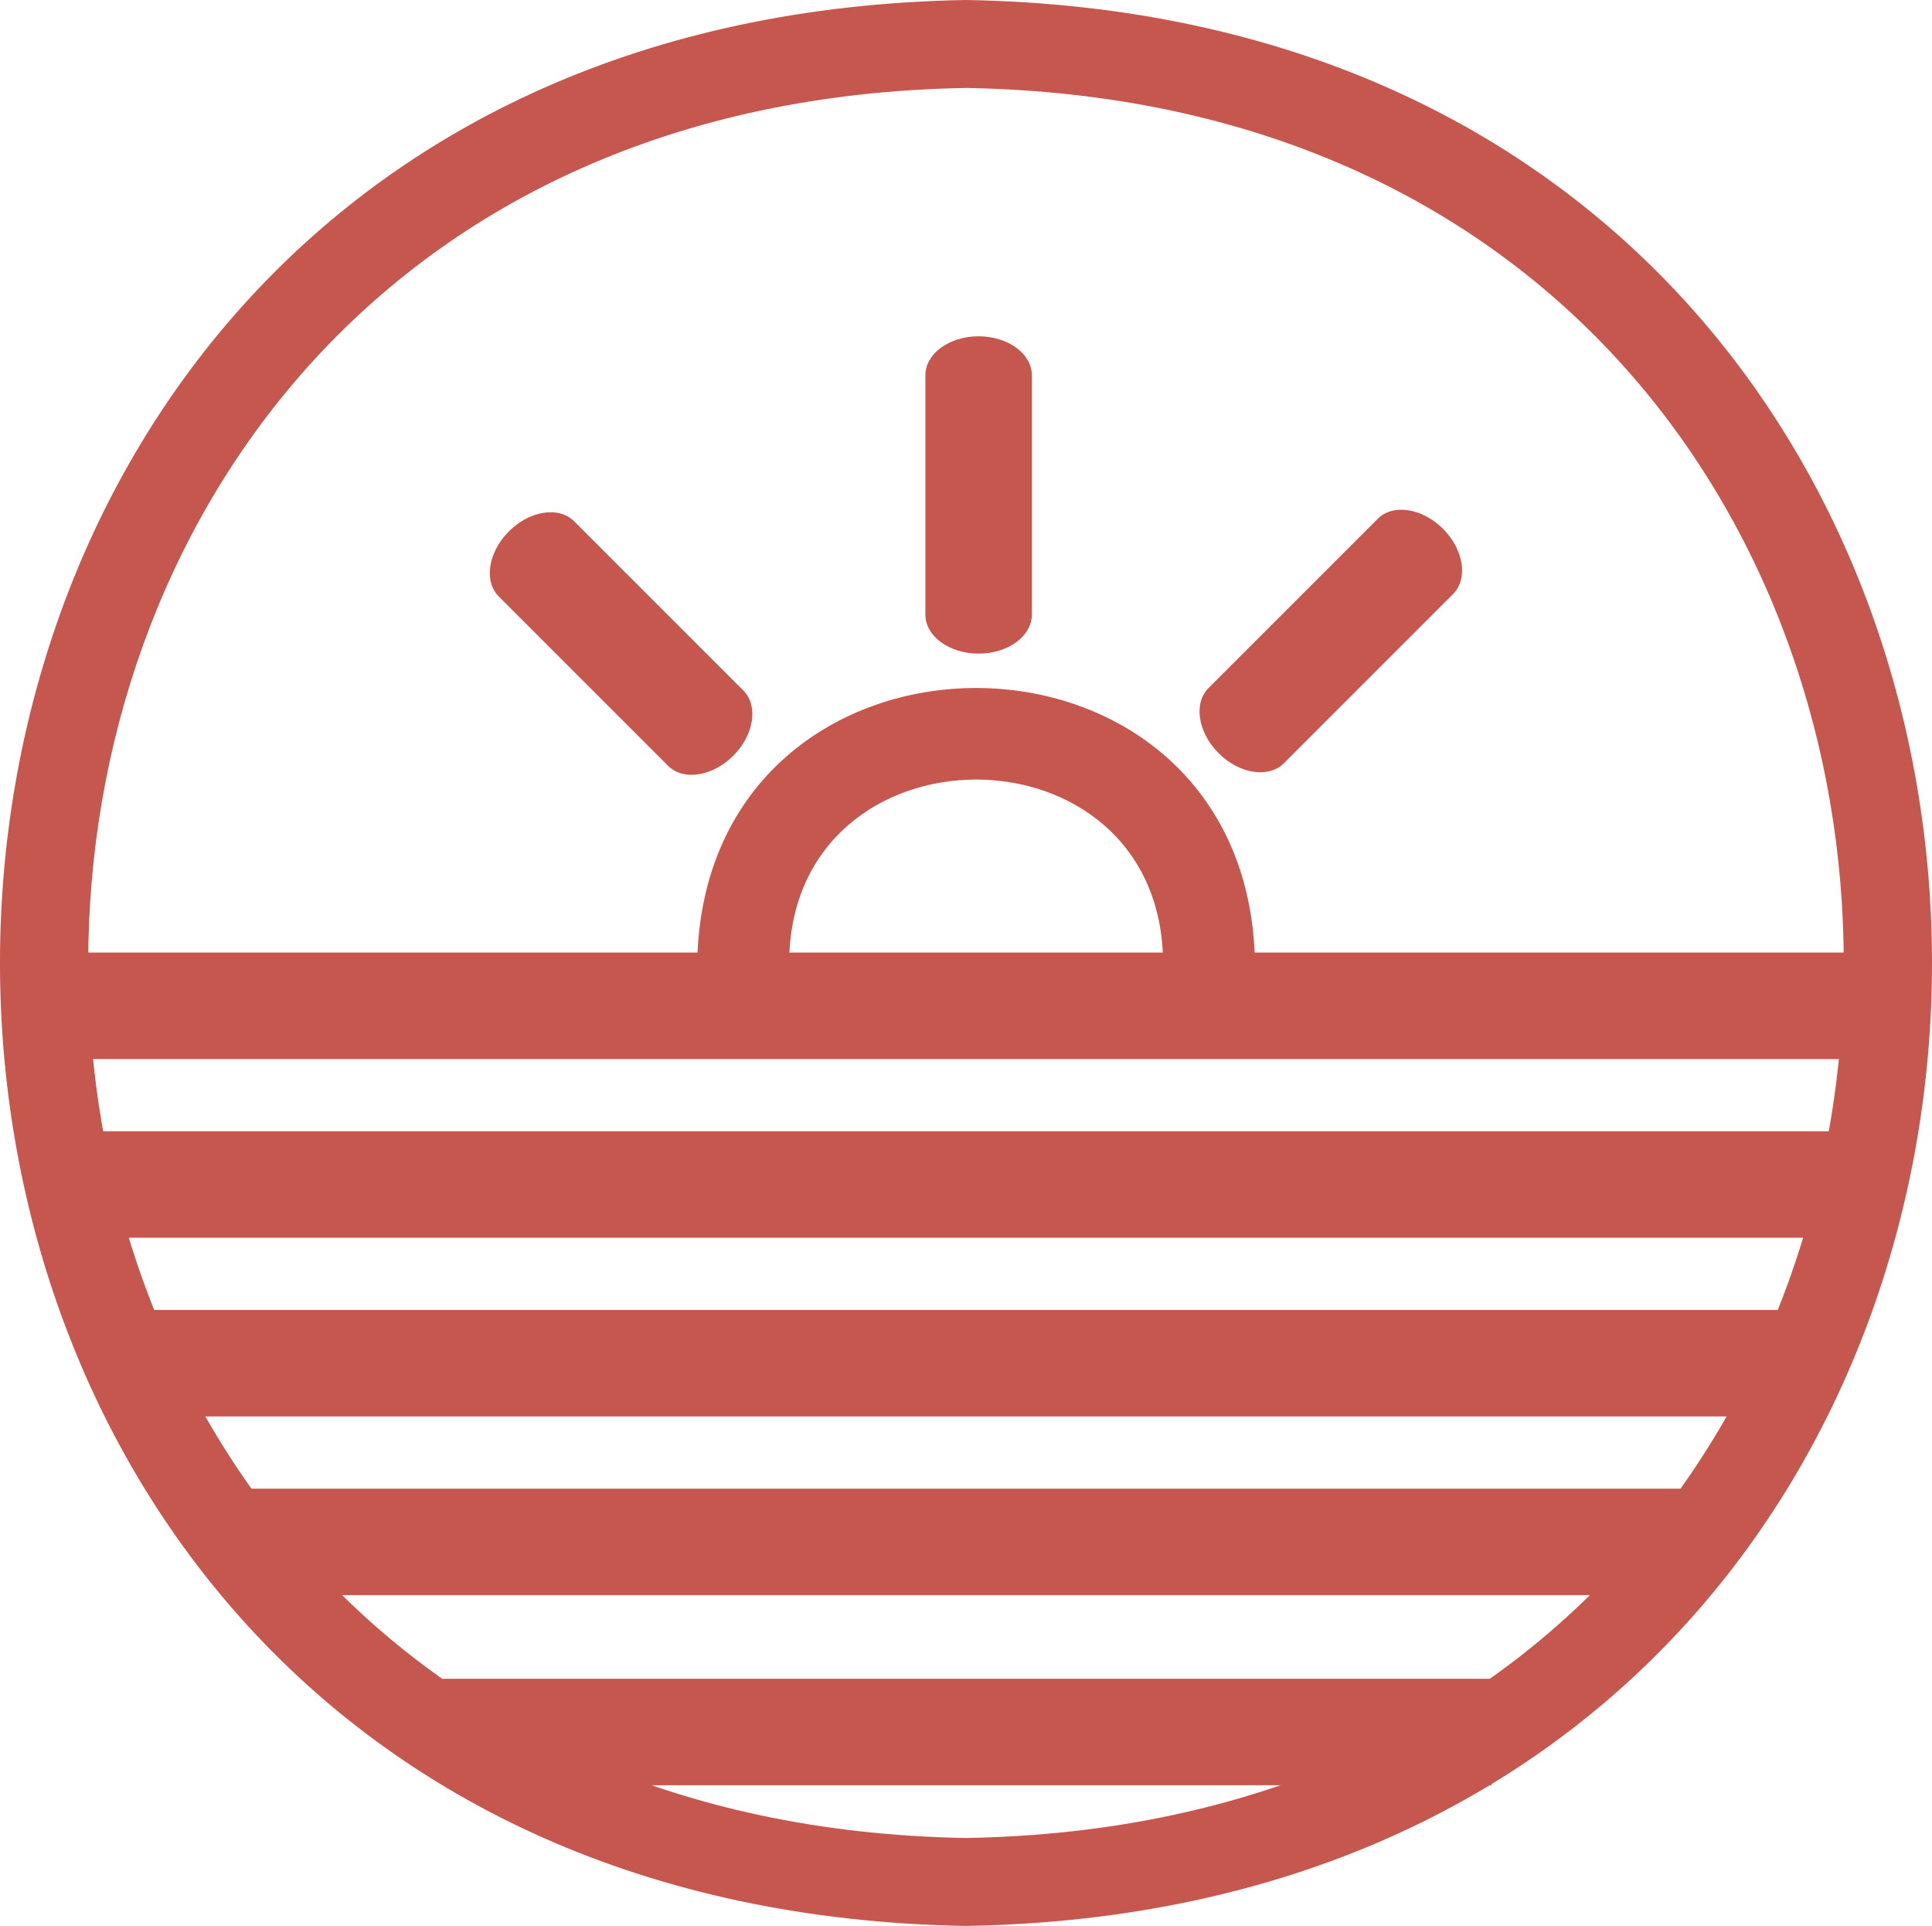
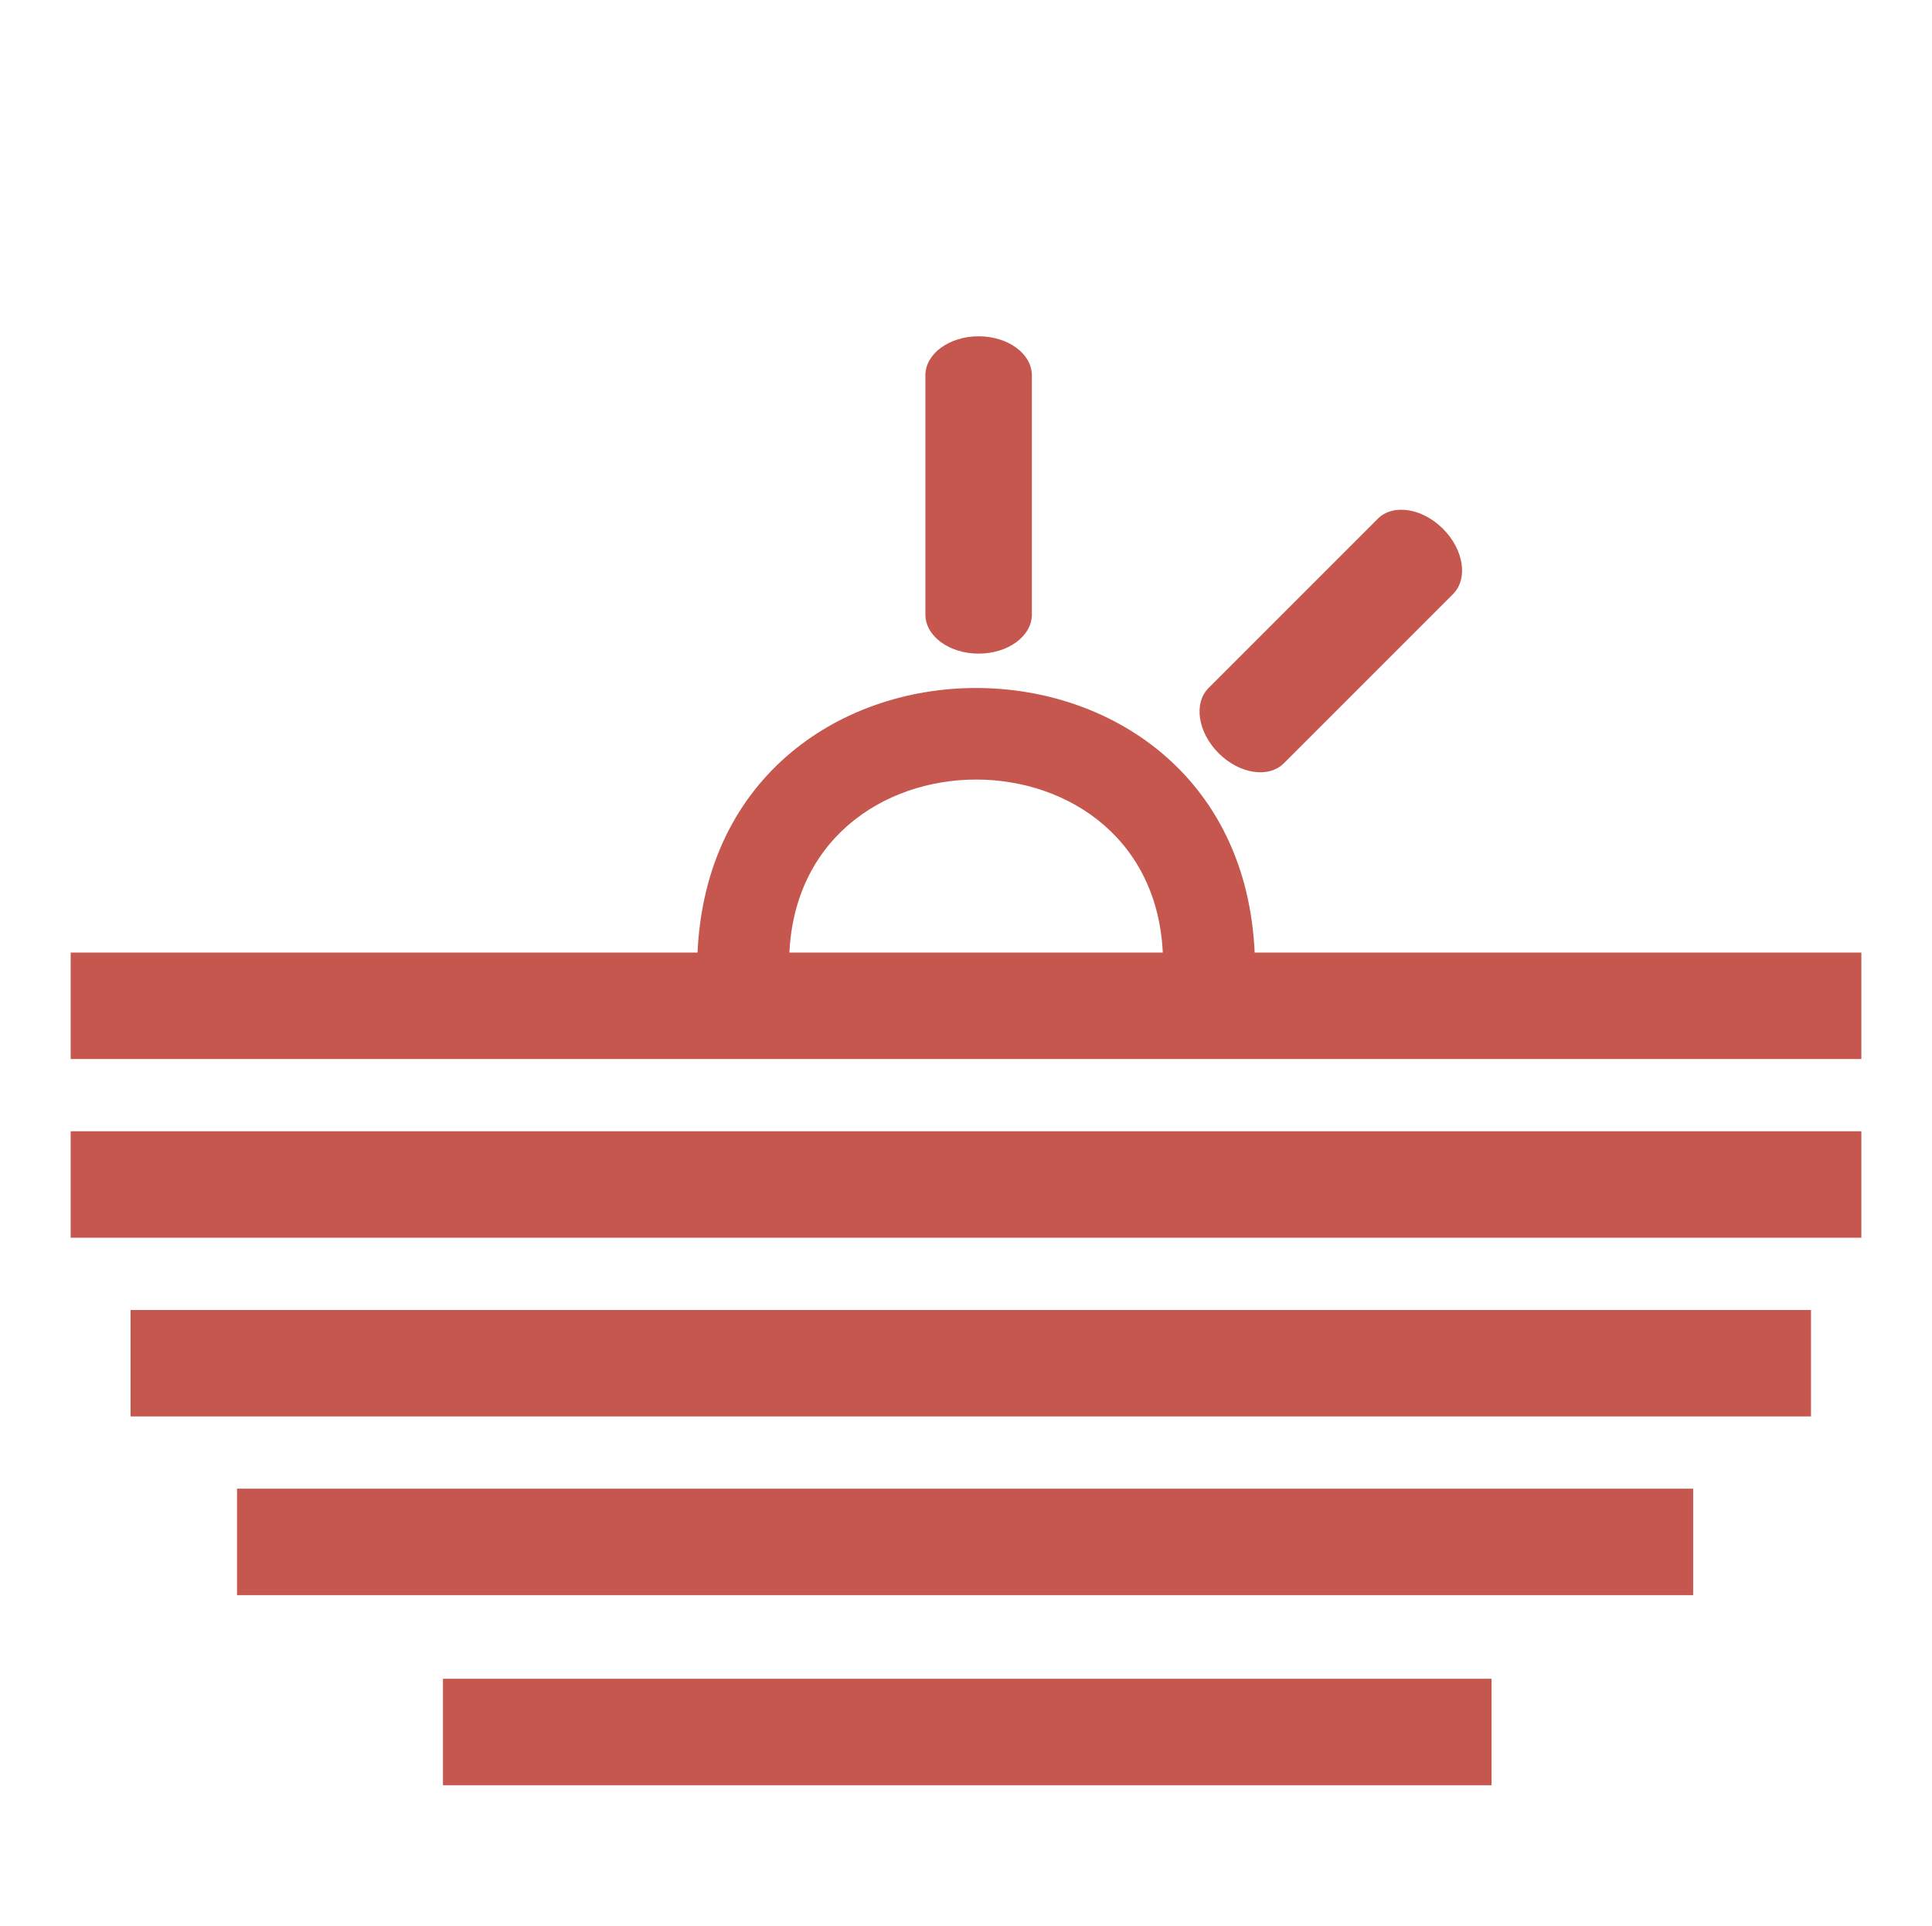
<svg xmlns="http://www.w3.org/2000/svg" id="Layer_1" data-name="Layer 1" viewBox="0 0 764.63 762.16">
  <defs>
    <style>
      .cls-1 {
        fill: #c6574f;
      }
    </style>
  </defs>
  <rect class="cls-1" x="27.97" y="376.96" width="708.7" height="42.13" />
-   <path class="cls-1" d="M382.32,0c-509.81,8.66-509.73,753.57.02,762.16,509.76-8.66,509.69-753.57-.02-762.16ZM382.31,727.35c-463.23-7.87-463.16-684.73.01-692.54,463.21,7.87,463.14,684.73-.01,692.54Z" />
  <rect class="cls-1" x="27.97" y="447.68" width="708.7" height="42.13" />
  <rect class="cls-1" x="51.68" y="518.4" width="665.06" height="42.13" />
  <rect class="cls-1" x="93.81" y="589.12" width="576.29" height="42.13" />
  <rect class="cls-1" x="175.31" y="664.35" width="415" height="42.13" />
  <path class="cls-1" d="M496.69,381.08h-36.38c-.44-96.8-147.58-96.75-148,0h-36.38c2.49-145.13,218.31-145.04,220.76,0Z" />
  <path class="cls-1" d="M387.31,133.08c11.63,0,21.07,6.91,21.07,15.44,0,0,0,94.7,0,94.7,0,8.53-9.43,15.44-21.07,15.44-11.63,0-21.07-6.91-21.07-15.44,0,0,0-94.7,0-94.7,0-8.53,9.43-15.44,21.07-15.44Z" />
-   <path class="cls-1" d="M201.41,210.27c8.23-8.23,19.78-10.01,25.82-3.98,0,0,66.96,66.96,66.96,66.96,6.03,6.03,4.25,17.59-3.98,25.82-8.23,8.23-19.78,10.01-25.82,3.98,0,0-66.96-66.96-66.96-66.96-6.03-6.03-4.25-17.59,3.98-25.82Z" />
-   <path class="cls-1" d="M571.1,209.27c8.23,8.23,10.01,19.78,3.98,25.82,0,0-66.96,66.96-66.96,66.96-6.03,6.03-17.59,4.25-25.82-3.98-8.23-8.23-10.01-19.78-3.98-25.82,0,0,66.96-66.96,66.96-66.96,6.03-6.03,17.59-4.25,25.82,3.98Z" />
+   <path class="cls-1" d="M571.1,209.27c8.23,8.23,10.01,19.78,3.98,25.82,0,0-66.96,66.96-66.96,66.96-6.03,6.03-17.59,4.25-25.82-3.98-8.23-8.23-10.01-19.78-3.98-25.82,0,0,66.96-66.96,66.96-66.96,6.03-6.03,17.59-4.25,25.82,3.98" />
</svg>